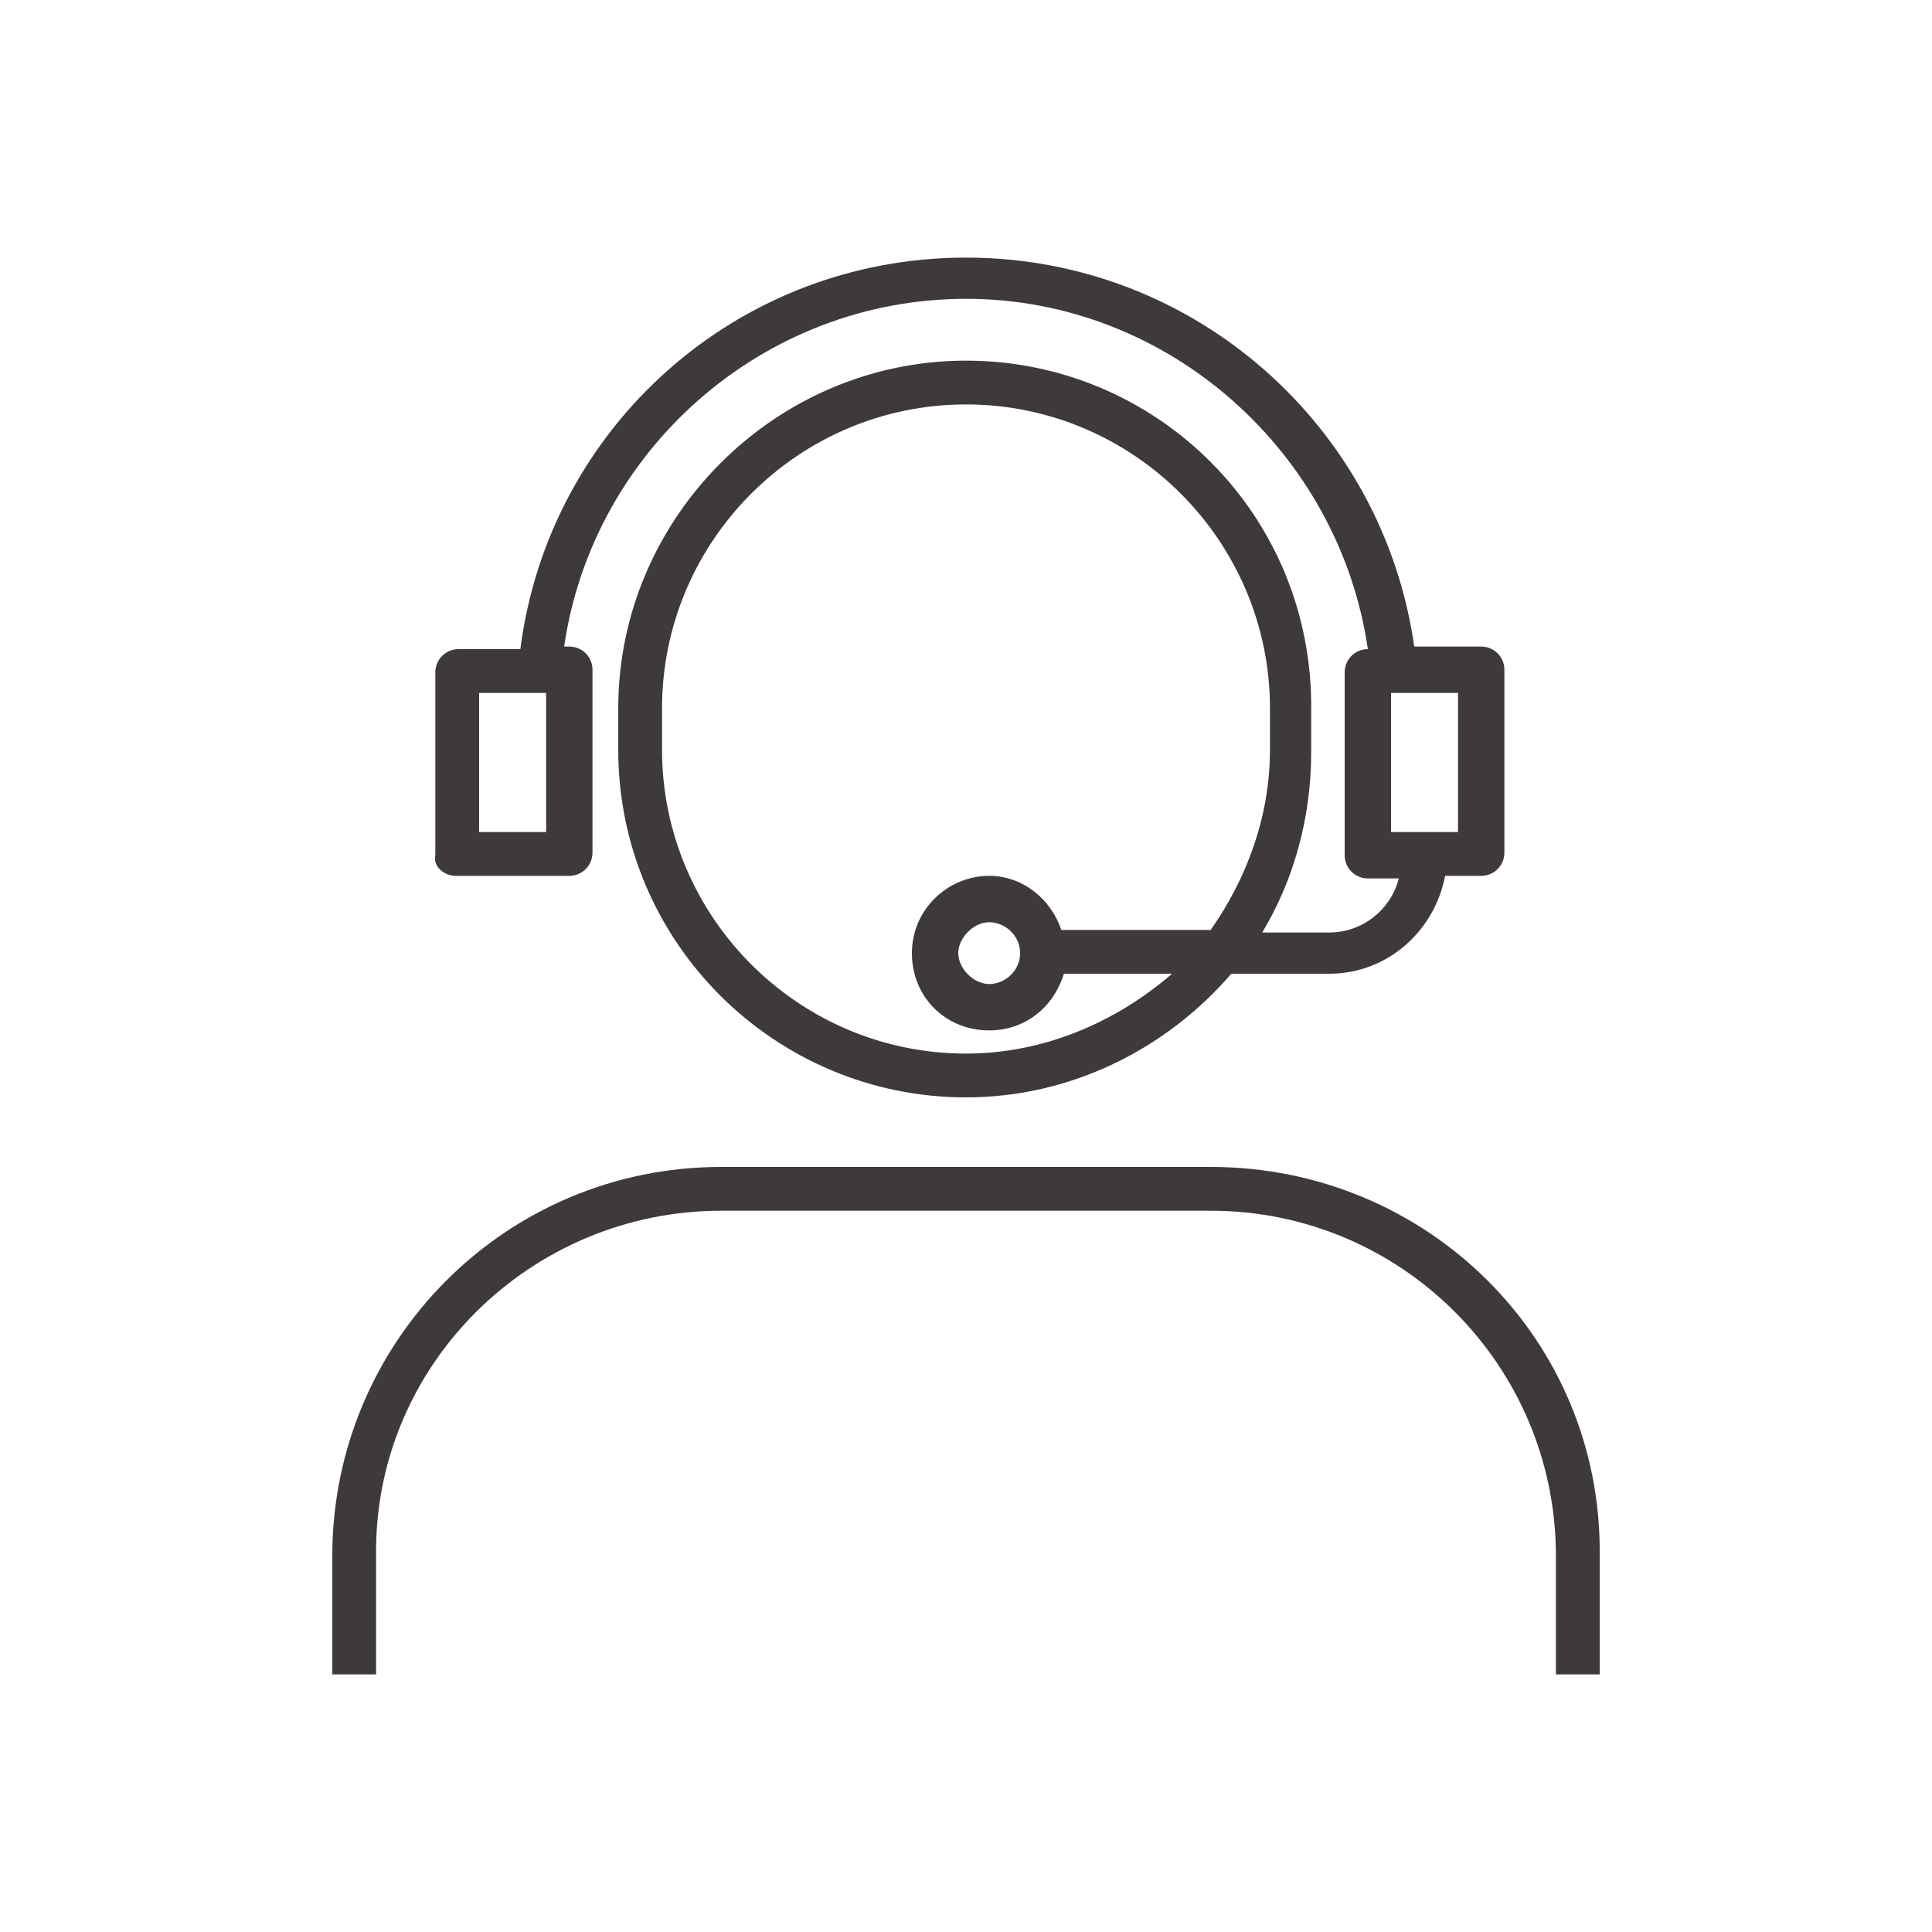
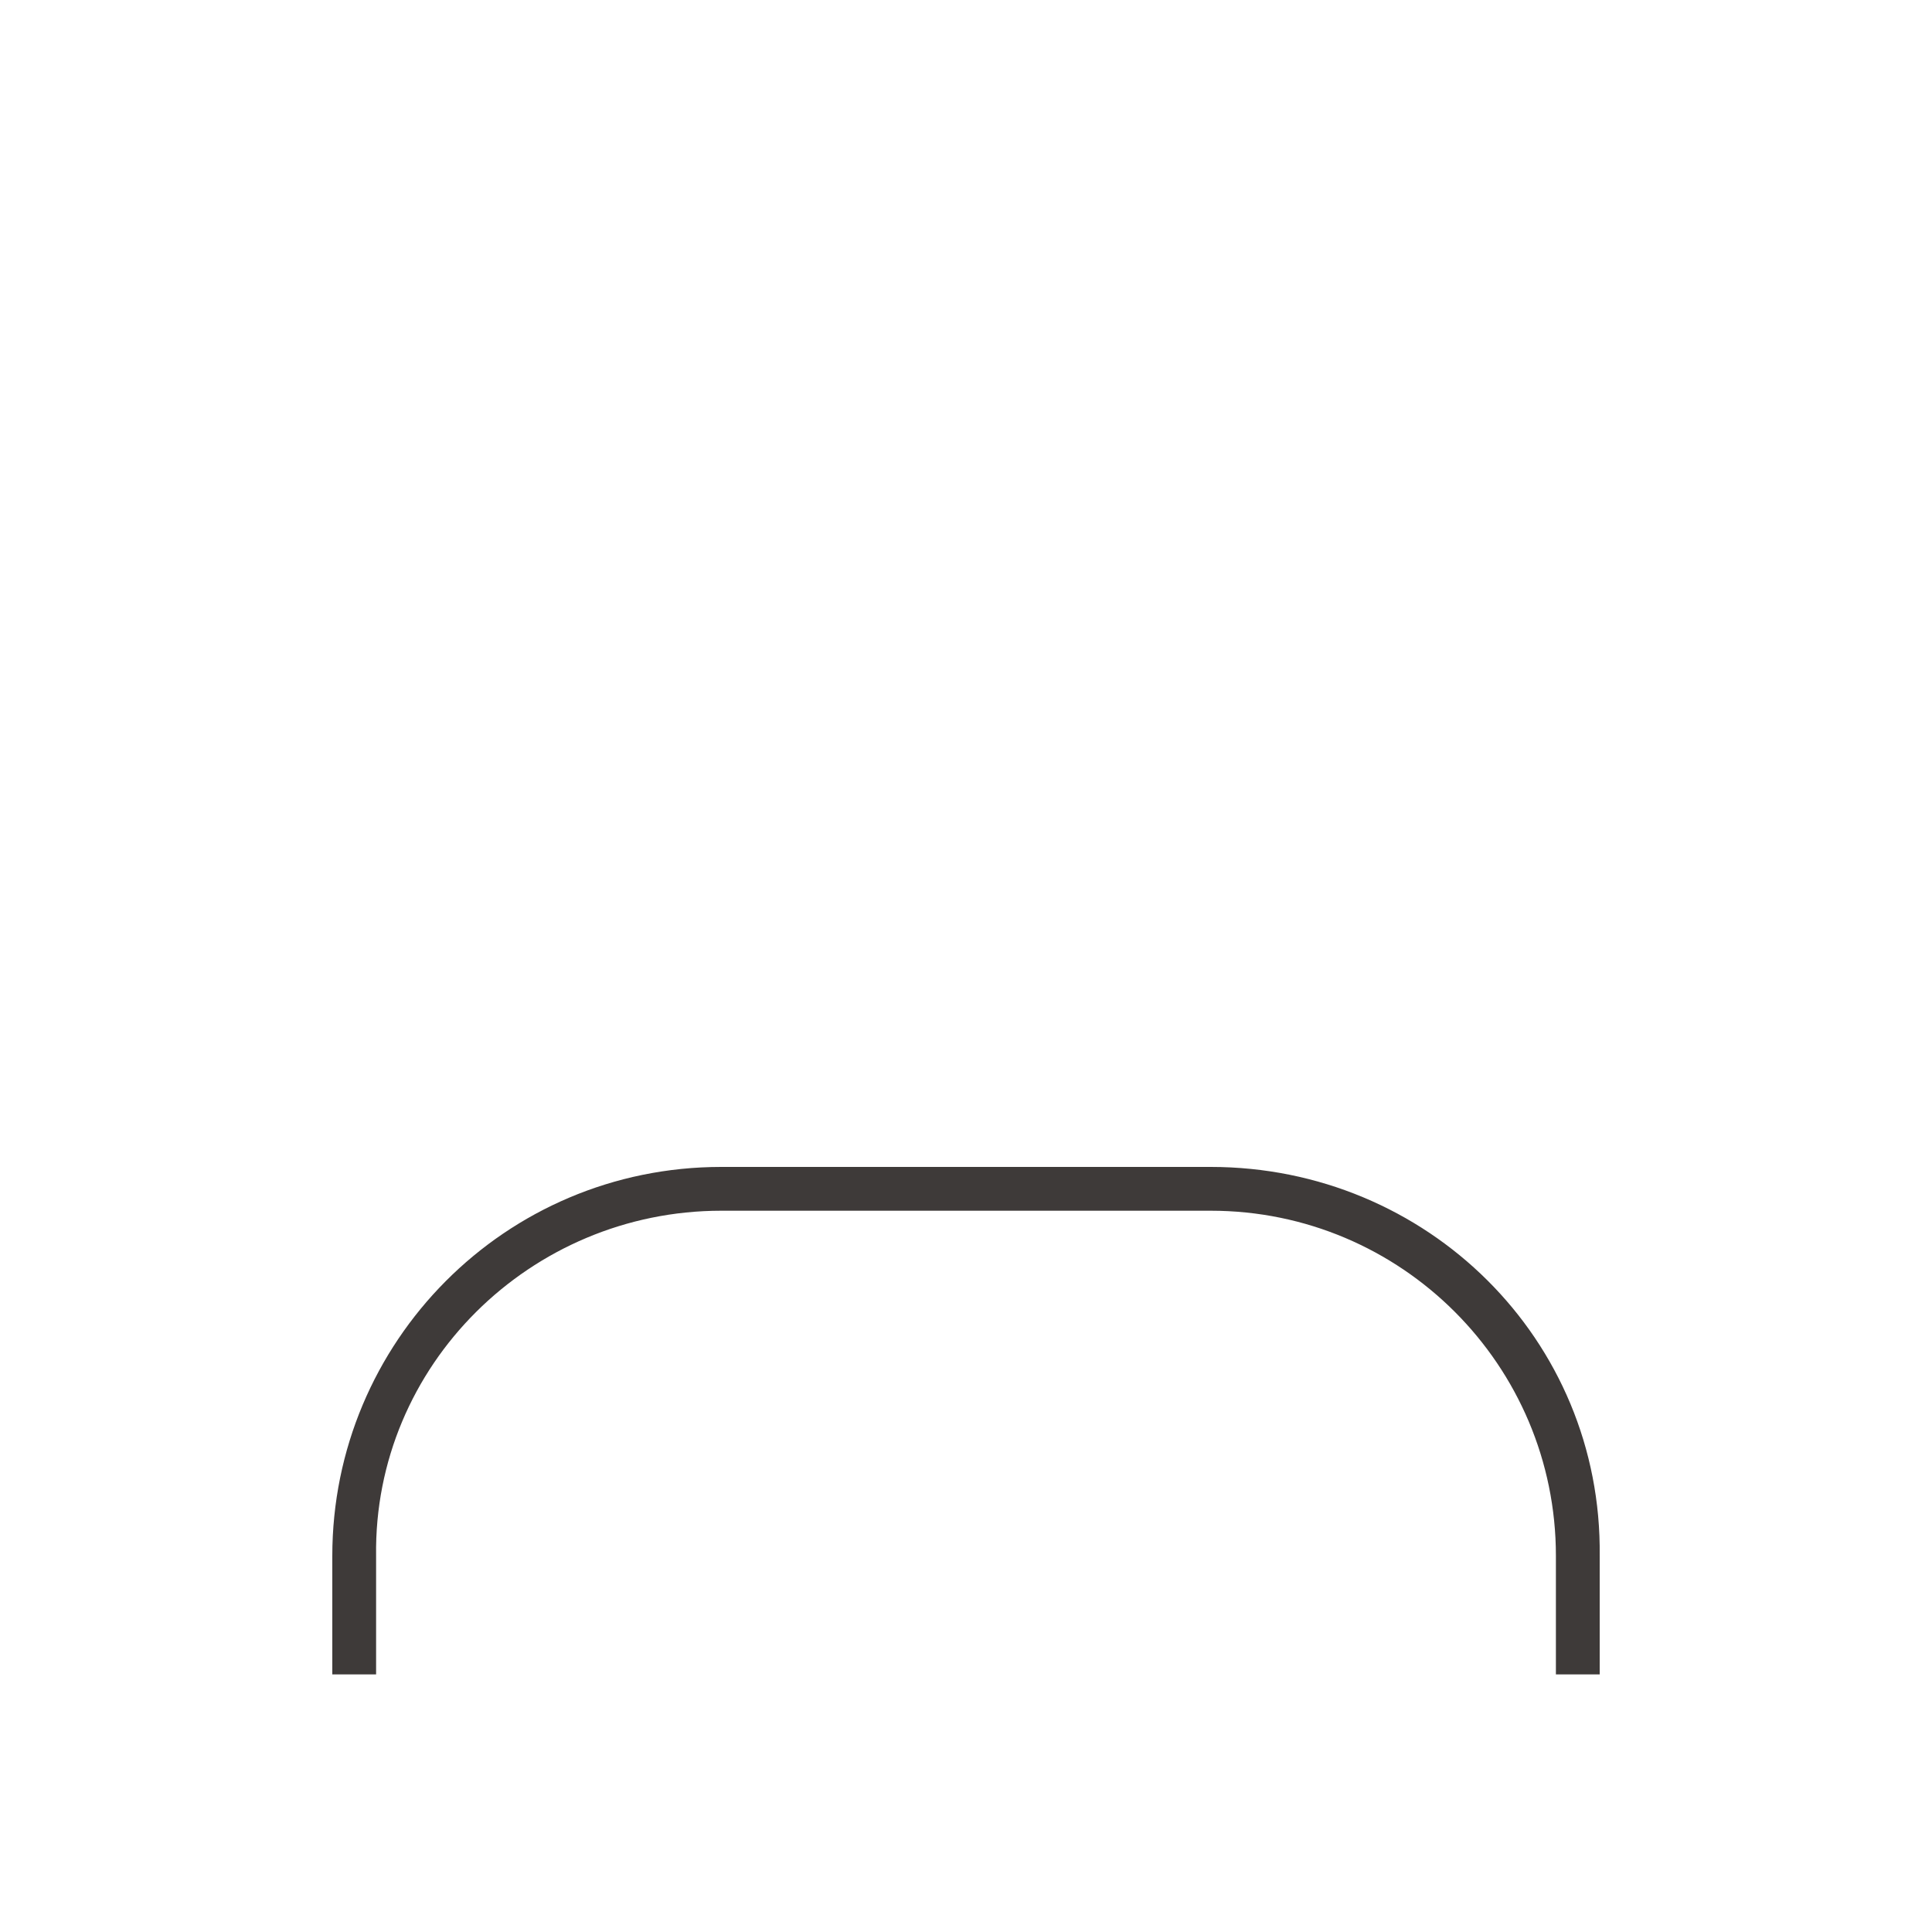
<svg xmlns="http://www.w3.org/2000/svg" version="1.1" id="_レイヤー_1" x="0px" y="0px" viewBox="0 0 75 75" style="enable-background:new 0 0 75 75;" xml:space="preserve">
  <style type="text/css">
	.st0{fill:#FFFFFF;}
	.st1{fill:#3E3A39;}
</style>
-   <rect class="st0" width="75" height="75" />
  <path class="st1" d="M47,45.3H28c-8.4,0-15.1,6.8-15.1,15.1V65h1.7v-4.6C14.5,53,20.6,47,28,47H47c7.4,0,13.4,6,13.4,13.4V65h1.7  v-4.6C62.2,52,55.4,45.3,47,45.3z" />
-   <path class="st1" d="M17.7,34h4.4c0.5,0,0.9-0.4,0.9-0.9V26c0-0.5-0.4-0.9-0.9-0.9h-0.2c1.1-7.6,7.7-13.5,15.6-13.5  S52,17.6,53.1,25.2h0c-0.5,0-0.9,0.4-0.9,0.9v7.1c0,0.5,0.4,0.9,0.9,0.9h1.2c-0.3,1.2-1.4,2.1-2.7,2.1H49c1.2-2,1.9-4.4,1.9-7v-1.6  C51,20,44.9,14,37.5,14S24,20.1,24,27.5v1.6c0,7.5,6.1,13.5,13.5,13.5c4.1,0,7.8-1.9,10.3-4.8h3.8c2.3,0,4.1-1.7,4.5-3.8h1.4  c0.5,0,0.9-0.4,0.9-0.9V26c0-0.5-0.4-0.9-0.9-0.9h-2.6C53.7,16.6,46.4,10,37.5,10s-16.2,6.6-17.3,15.2h-2.4c-0.5,0-0.9,0.4-0.9,0.9  v7.1C16.8,33.6,17.2,34,17.7,34L17.7,34z M37.5,40.9c-6.5,0-11.8-5.3-11.8-11.8v-1.6c0-6.5,5.3-11.8,11.8-11.8S49.3,21,49.3,27.5  v1.6c0,2.6-0.9,5-2.3,7h-5.8c-0.4-1.2-1.5-2.1-2.8-2.1c-1.6,0-3,1.3-3,3s1.3,3,3,3c1.4,0,2.5-0.9,2.9-2.2h4.2  C43.3,39.7,40.5,40.9,37.5,40.9L37.5,40.9z M39.6,37c0,0.7-0.6,1.2-1.2,1.2s-1.2-0.6-1.2-1.2s0.6-1.2,1.2-1.2S39.6,36.3,39.6,37z   M56.6,32.3h-2.6v-5.4h2.6V32.3z M18.6,26.9h2.6v5.4h-2.6V26.9z" />
</svg>